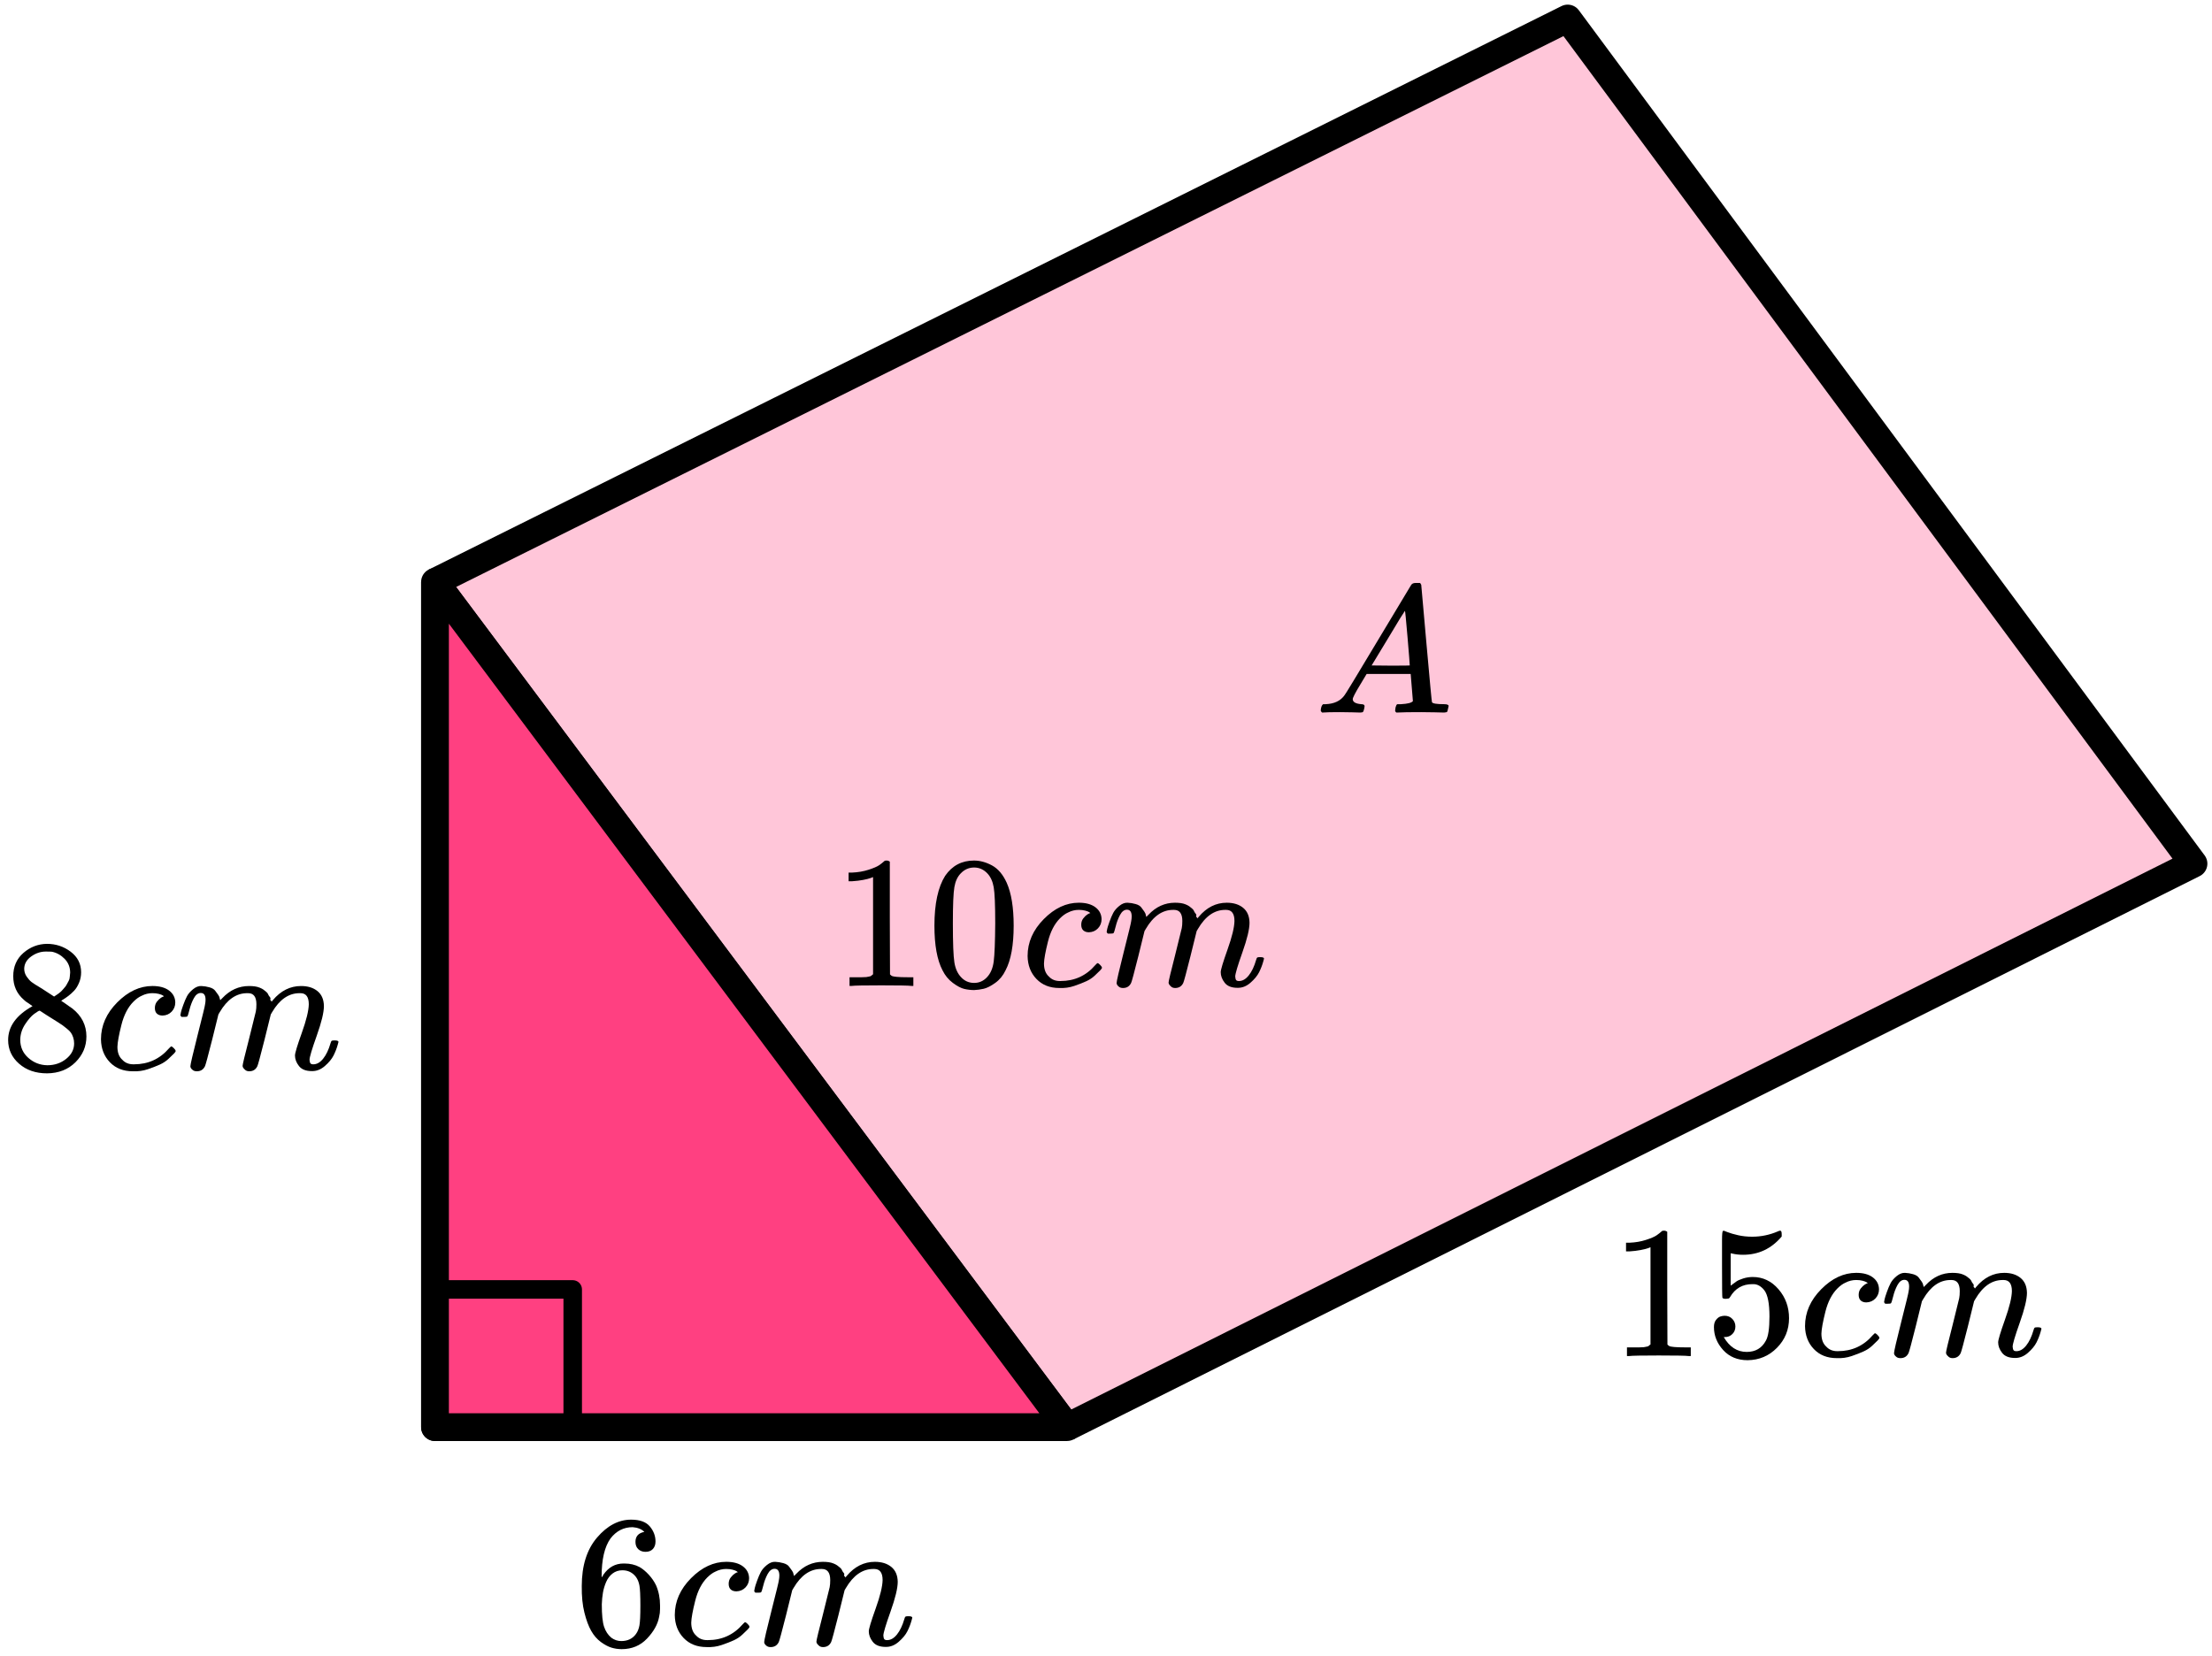
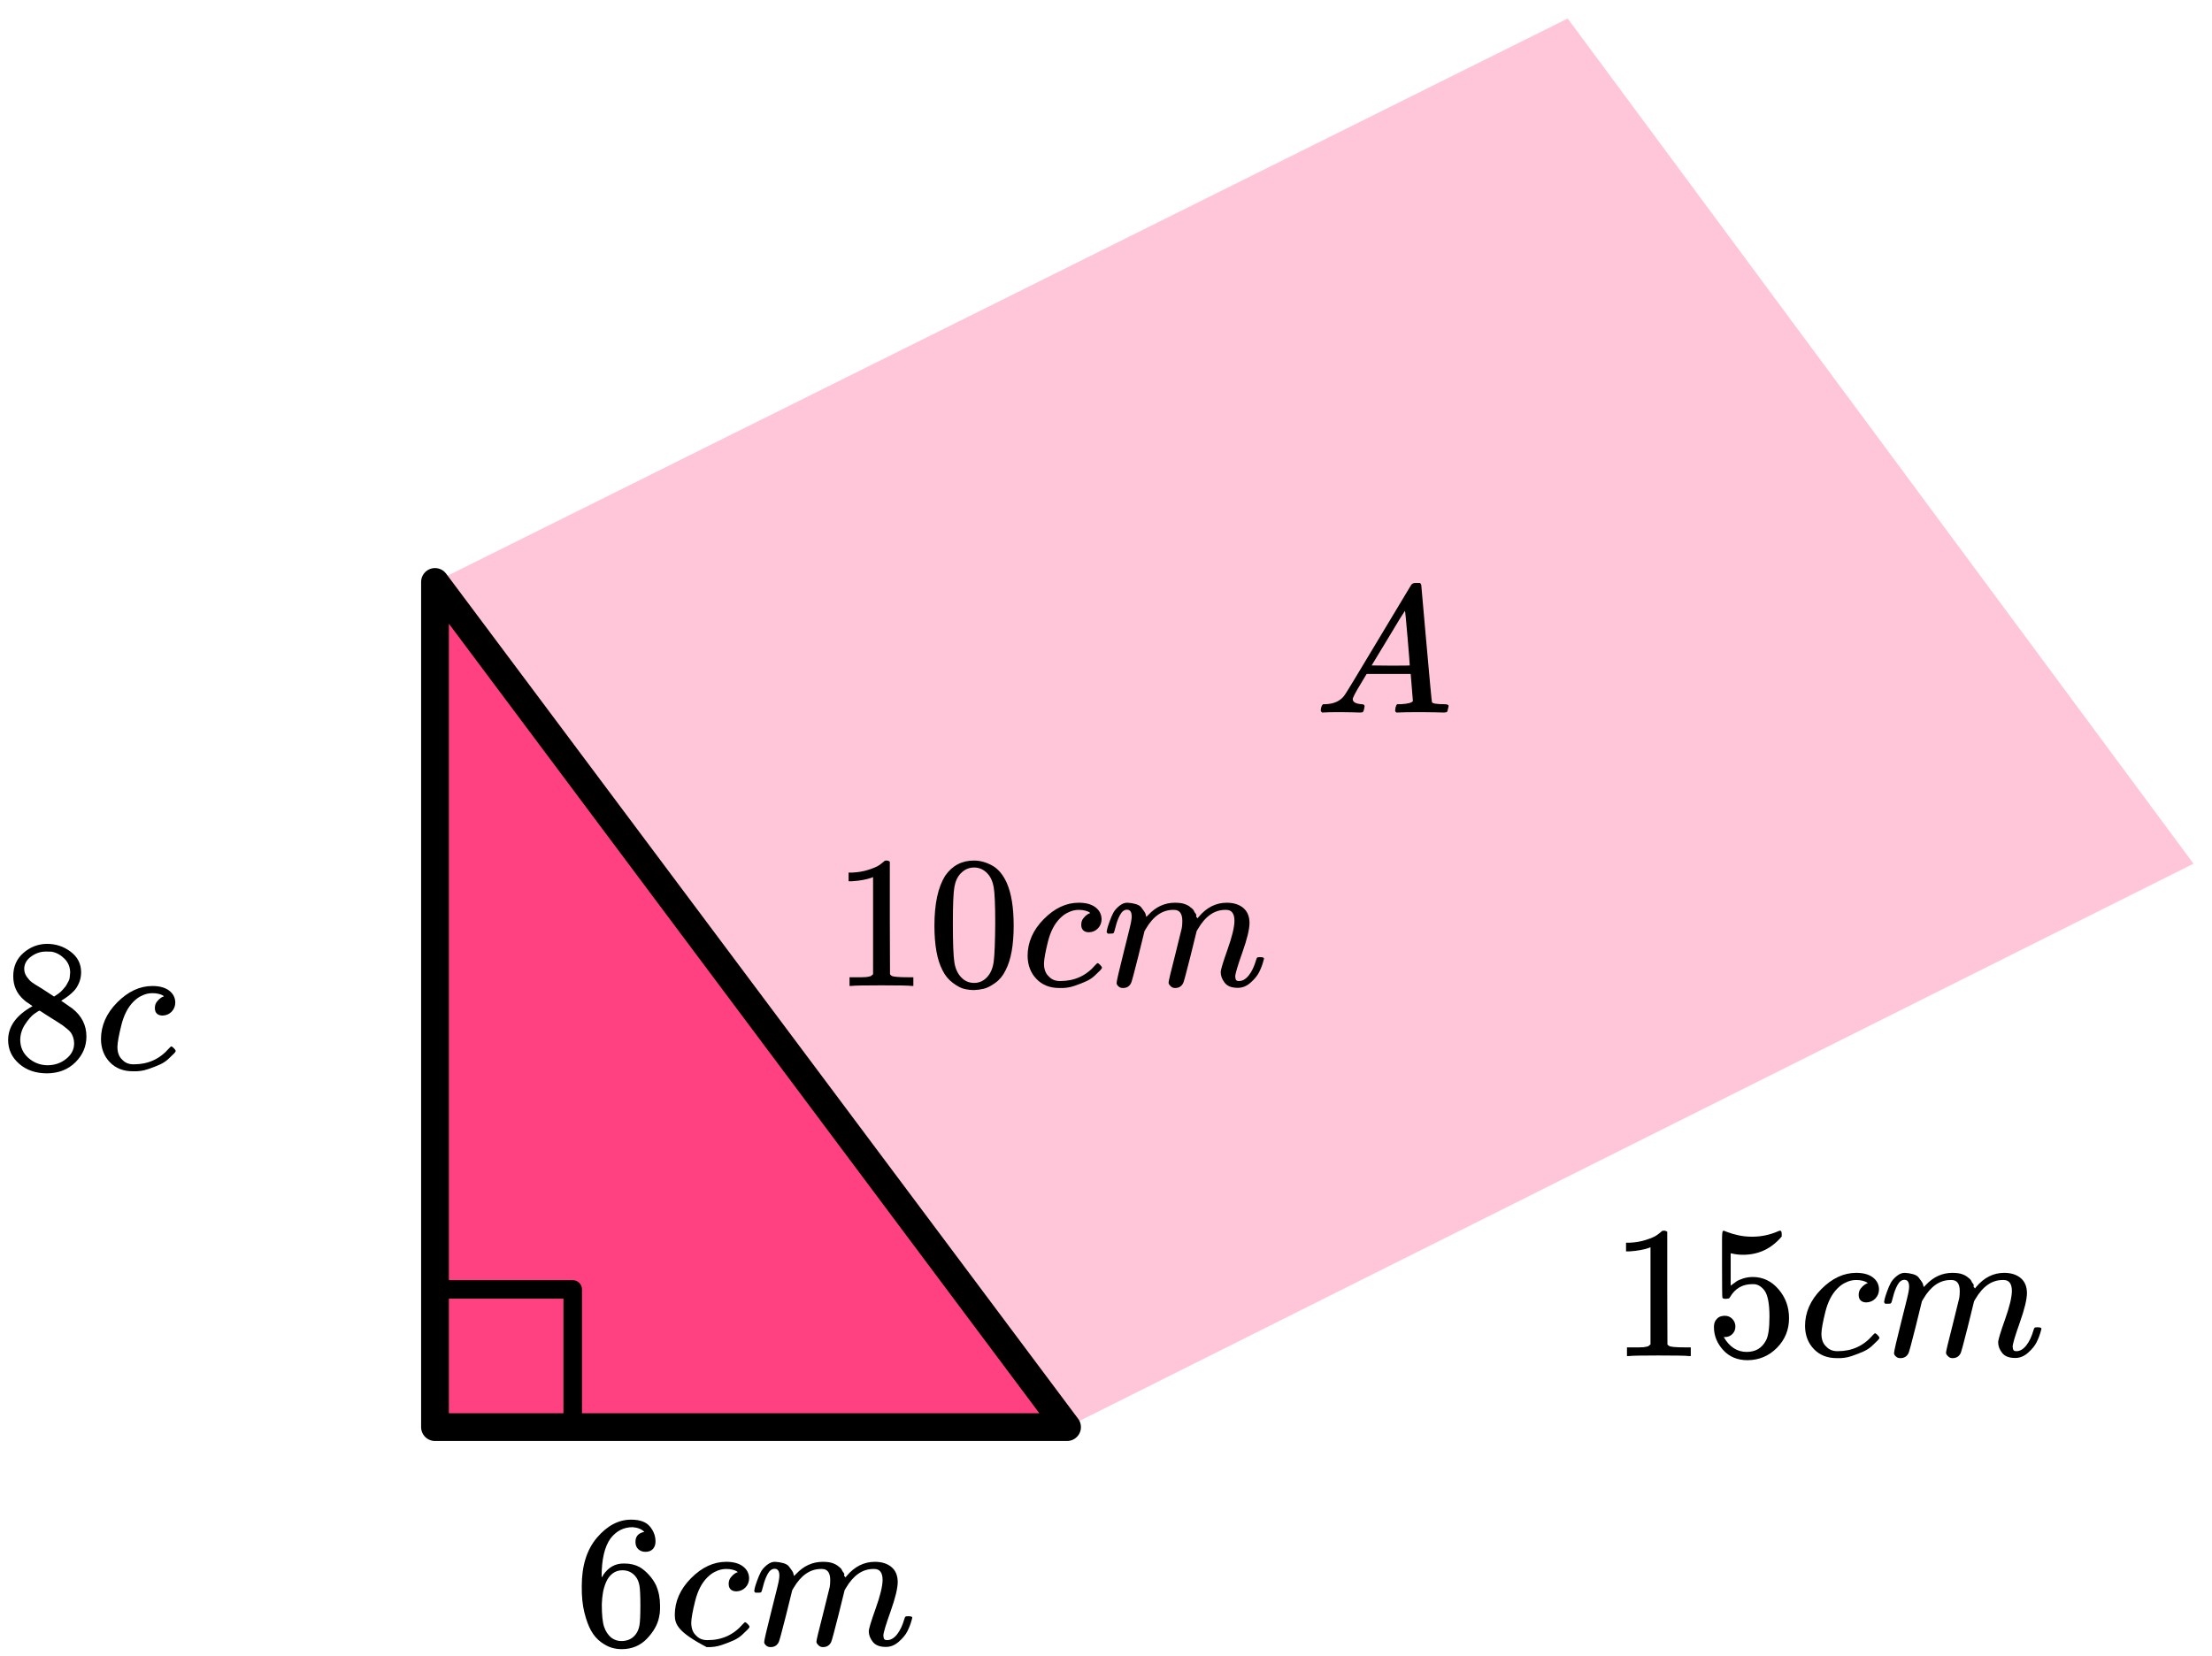
<svg xmlns="http://www.w3.org/2000/svg" width="239" height="179" viewBox="0 0 239 179" fill="none">
  <path d="M47 154.229V62.892L169.384 2L237 93.337L115.292 154.229H47Z" fill="#FF4081" fill-opacity="0.3" />
-   <path d="M47 62.892V154.229H115.292M47 62.892L115.292 154.229M47 62.892L169.384 2L237 93.337L115.292 154.229" stroke="black" stroke-width="3" stroke-linejoin="round" />
  <path d="M47 154.228V62.891L115.292 154.228H47Z" fill="#FF4081" stroke="black" stroke-width="3" stroke-linejoin="round" />
  <rect x="47" y="139.348" width="14.88" height="14.88" stroke="black" stroke-width="2" stroke-linejoin="round" />
  <g clip-path="url(#clip0_2095:88289)">
    <path d="M146.16 75.553C146.16 75.866 146.467 76.048 147.08 76.101C147.32 76.101 147.44 76.172 147.44 76.316C147.44 76.329 147.427 76.413 147.4 76.57C147.36 76.752 147.32 76.87 147.28 76.922C147.24 76.974 147.153 77 147.02 77C146.993 77 146.913 77 146.78 77C146.647 77 146.42 76.993 146.1 76.98C145.78 76.967 145.353 76.961 144.82 76.961C143.873 76.961 143.267 76.974 143 77H142.84C142.747 76.909 142.7 76.837 142.7 76.785C142.727 76.433 142.814 76.205 142.96 76.101H143.24C144.173 76.061 144.853 75.736 145.28 75.123C145.36 75.045 146.567 73.057 148.9 69.159C151.233 65.262 152.42 63.287 152.46 63.235C152.553 63.078 152.713 63 152.94 63H153.1H153.44C153.52 63.117 153.56 63.182 153.56 63.196L154.12 69.511C154.493 73.722 154.693 75.846 154.72 75.885C154.786 76.029 155.22 76.101 156.02 76.101C156.353 76.101 156.52 76.166 156.52 76.296C156.52 76.322 156.5 76.413 156.46 76.57C156.42 76.765 156.386 76.883 156.36 76.922C156.333 76.961 156.24 76.987 156.08 77C156.04 77 155.946 77 155.8 77C155.653 77 155.393 76.993 155.02 76.98C154.646 76.967 154.16 76.961 153.56 76.961C152.306 76.961 151.486 76.974 151.1 77H150.86C150.78 76.922 150.74 76.863 150.74 76.824C150.74 76.785 150.753 76.668 150.78 76.472C150.833 76.303 150.873 76.198 150.9 76.159L150.98 76.101H151.38C152.1 76.061 152.526 75.951 152.66 75.768L152.42 72.835H147.66L146.98 73.969C146.433 74.869 146.16 75.397 146.16 75.553ZM152.32 71.916C152.32 71.773 152.24 70.756 152.08 68.866C151.92 66.976 151.826 66.024 151.8 66.011L151.26 66.852C151.047 67.204 150.627 67.901 150 68.944L148.2 71.916L150.26 71.936C151.633 71.936 152.32 71.929 152.32 71.916Z" fill="black" />
  </g>
  <g clip-path="url(#clip1_2095:88289)">
    <path d="M94.332 94.787L94.068 94.889C93.878 94.957 93.607 95.025 93.254 95.093C92.902 95.16 92.509 95.208 92.075 95.235H91.689V94.299H92.075C92.712 94.272 93.302 94.17 93.844 93.994C94.387 93.818 94.766 93.655 94.983 93.506C95.2 93.356 95.39 93.207 95.553 93.058C95.58 93.017 95.661 92.997 95.797 92.997C95.919 92.997 96.034 93.038 96.142 93.119V99.202L96.163 105.306C96.258 105.401 96.339 105.462 96.407 105.489C96.475 105.516 96.637 105.543 96.895 105.57C97.153 105.597 97.573 105.611 98.156 105.611H98.685V106.547H98.461C98.176 106.506 97.098 106.486 95.227 106.486C93.383 106.486 92.319 106.506 92.034 106.547H91.79V105.611H92.319C92.617 105.611 92.875 105.611 93.092 105.611C93.309 105.611 93.478 105.604 93.6 105.591C93.722 105.577 93.831 105.557 93.926 105.53C94.02 105.502 94.075 105.489 94.088 105.489C94.102 105.489 94.142 105.455 94.21 105.387C94.278 105.319 94.319 105.292 94.332 105.306V94.787Z" fill="black" />
    <path d="M102.121 94.647C102.88 93.548 103.918 92.999 105.233 92.999C105.884 92.999 106.534 93.175 107.185 93.528C107.836 93.88 108.365 94.504 108.772 95.399C109.273 96.525 109.524 98.071 109.524 100.038C109.524 102.14 109.233 103.748 108.649 104.86C108.378 105.43 108.005 105.884 107.531 106.223C107.056 106.562 106.643 106.772 106.29 106.854C105.938 106.935 105.592 106.983 105.253 106.996C104.901 106.996 104.548 106.955 104.196 106.874C103.843 106.793 103.43 106.576 102.955 106.223C102.48 105.87 102.108 105.416 101.836 104.86C101.253 103.748 100.962 102.14 100.962 100.038C100.962 97.678 101.348 95.881 102.121 94.647ZM106.697 94.403C106.29 93.969 105.809 93.751 105.253 93.751C104.684 93.751 104.196 93.969 103.789 94.403C103.45 94.755 103.226 95.243 103.118 95.867C103.009 96.491 102.955 97.793 102.955 99.774C102.955 101.917 103.009 103.327 103.118 104.005C103.226 104.684 103.47 105.219 103.85 105.613C104.229 106.02 104.697 106.223 105.253 106.223C105.795 106.223 106.256 106.02 106.636 105.613C107.029 105.206 107.273 104.636 107.368 103.904C107.463 103.171 107.517 101.795 107.531 99.774C107.531 97.807 107.477 96.512 107.368 95.888C107.26 95.264 107.036 94.769 106.697 94.403Z" fill="black" />
    <path d="M111.029 103.313C111.029 101.835 111.612 100.506 112.778 99.326C113.944 98.146 115.205 97.556 116.561 97.556C117.32 97.556 117.917 97.718 118.351 98.044C118.785 98.369 119.008 98.797 119.022 99.326C119.022 99.719 118.893 100.051 118.636 100.323C118.378 100.594 118.053 100.736 117.659 100.75C117.402 100.75 117.198 100.682 117.049 100.546C116.9 100.411 116.825 100.207 116.825 99.936C116.825 99.665 116.9 99.434 117.049 99.244C117.198 99.054 117.347 98.912 117.497 98.817C117.646 98.722 117.741 98.681 117.781 98.695H117.802C117.802 98.668 117.761 98.627 117.68 98.573C117.598 98.519 117.456 98.464 117.253 98.41C117.049 98.356 116.819 98.329 116.561 98.329C116.154 98.329 115.768 98.424 115.402 98.614C115.117 98.736 114.826 98.946 114.527 99.244C113.931 99.841 113.497 100.682 113.226 101.767C112.955 102.852 112.812 103.639 112.799 104.127C112.799 104.751 112.975 105.219 113.327 105.531C113.626 105.856 114.019 106.019 114.507 106.019H114.588C116.107 106.019 117.361 105.443 118.351 104.29C118.473 104.154 118.554 104.086 118.595 104.086C118.649 104.086 118.737 104.147 118.859 104.269C118.981 104.392 119.049 104.486 119.063 104.554C119.076 104.622 119.015 104.724 118.88 104.859C118.744 104.995 118.547 105.185 118.29 105.429C118.032 105.673 117.727 105.877 117.375 106.039C117.022 106.202 116.588 106.372 116.073 106.548C115.558 106.724 115.015 106.799 114.446 106.772C113.429 106.772 112.609 106.446 111.985 105.795C111.361 105.144 111.043 104.317 111.029 103.313Z" fill="black" />
    <path d="M119.571 100.711C119.585 100.629 119.605 100.521 119.632 100.385C119.659 100.249 119.741 99.992 119.876 99.612C120.012 99.232 120.148 98.913 120.283 98.656C120.419 98.398 120.636 98.147 120.934 97.903C121.232 97.659 121.53 97.544 121.829 97.557C122.127 97.571 122.419 97.618 122.703 97.7C122.988 97.781 123.191 97.903 123.313 98.066C123.435 98.228 123.544 98.378 123.639 98.513C123.734 98.649 123.788 98.778 123.801 98.9L123.842 99.042C123.842 99.07 123.849 99.083 123.863 99.083L124.086 98.859C124.9 97.991 125.856 97.557 126.954 97.557C127.184 97.557 127.394 97.571 127.584 97.598C127.774 97.625 127.95 97.672 128.113 97.74C128.276 97.808 128.405 97.876 128.499 97.944C128.594 98.011 128.696 98.093 128.805 98.188C128.913 98.283 128.981 98.371 129.008 98.452C129.035 98.534 129.089 98.622 129.171 98.717C129.252 98.812 129.279 98.893 129.252 98.961C129.225 99.029 129.245 99.09 129.313 99.144C129.381 99.198 129.394 99.246 129.354 99.287L129.516 99.083C130.371 98.066 131.381 97.557 132.547 97.557C133.279 97.557 133.869 97.74 134.316 98.106C134.763 98.473 134.994 99.008 135.007 99.714C135.007 100.405 134.75 101.477 134.235 102.928C133.719 104.38 133.462 105.248 133.462 105.532C133.475 105.722 133.509 105.851 133.563 105.919C133.618 105.987 133.719 106.021 133.869 106.021C134.248 106.021 134.601 105.817 134.926 105.41C135.252 105.003 135.516 104.447 135.719 103.742C135.76 103.593 135.801 103.505 135.841 103.478C135.882 103.45 135.99 103.437 136.167 103.437C136.438 103.437 136.573 103.491 136.573 103.6C136.573 103.613 136.546 103.715 136.492 103.905C136.384 104.298 136.234 104.685 136.045 105.064C135.855 105.444 135.543 105.824 135.109 106.204C134.675 106.584 134.208 106.767 133.706 106.753C133.069 106.753 132.608 106.57 132.323 106.204C132.038 105.838 131.896 105.458 131.896 105.064C131.896 104.807 132.14 103.993 132.628 102.623C133.116 101.253 133.367 100.222 133.38 99.531C133.38 98.73 133.082 98.33 132.486 98.33H132.384C131.218 98.33 130.235 99.015 129.435 100.385L129.293 100.629L128.621 103.355C128.174 105.132 127.916 106.088 127.849 106.224C127.672 106.59 127.381 106.773 126.974 106.773C126.798 106.773 126.656 106.726 126.547 106.631C126.439 106.536 126.364 106.455 126.323 106.387C126.283 106.319 126.262 106.251 126.262 106.183C126.262 106.034 126.493 105.064 126.954 103.274L127.686 100.304C127.727 100.1 127.747 99.843 127.747 99.531C127.747 98.73 127.449 98.33 126.852 98.33H126.75C125.584 98.33 124.601 99.015 123.801 100.385L123.659 100.629L122.988 103.355C122.541 105.132 122.283 106.088 122.215 106.224C122.039 106.59 121.747 106.773 121.341 106.773C121.164 106.773 121.022 106.733 120.914 106.651C120.805 106.57 120.731 106.489 120.69 106.407C120.649 106.326 120.636 106.258 120.649 106.204C120.649 106.027 120.907 104.915 121.422 102.867C121.951 100.778 122.215 99.687 122.215 99.592C122.256 99.388 122.276 99.205 122.276 99.042C122.276 98.554 122.107 98.31 121.768 98.31C121.469 98.31 121.219 98.5 121.015 98.88C120.812 99.259 120.656 99.673 120.547 100.121C120.439 100.568 120.358 100.812 120.303 100.853C120.276 100.88 120.168 100.894 119.978 100.894H119.693C119.612 100.812 119.571 100.751 119.571 100.711Z" fill="black" />
  </g>
  <g clip-path="url(#clip2_2095:88289)">
    <path d="M178.331 134.787L178.067 134.889C177.877 134.957 177.606 135.025 177.253 135.093C176.901 135.16 176.508 135.208 176.074 135.235H175.688V134.299H176.074C176.711 134.272 177.301 134.17 177.843 133.994C178.386 133.818 178.765 133.655 178.982 133.506C179.199 133.357 179.389 133.207 179.552 133.058C179.579 133.017 179.66 132.997 179.796 132.997C179.918 132.997 180.033 133.038 180.141 133.119V139.202L180.162 145.306C180.257 145.401 180.338 145.462 180.406 145.489C180.474 145.516 180.636 145.543 180.894 145.57C181.152 145.597 181.572 145.611 182.155 145.611H182.684V146.547H182.46C182.175 146.506 181.097 146.486 179.226 146.486C177.382 146.486 176.318 146.506 176.033 146.547H175.789V145.611H176.318C176.616 145.611 176.874 145.611 177.091 145.611C177.308 145.611 177.477 145.604 177.599 145.591C177.721 145.577 177.83 145.557 177.925 145.53C178.02 145.502 178.074 145.489 178.087 145.489C178.101 145.489 178.142 145.455 178.209 145.387C178.277 145.319 178.318 145.292 178.331 145.306V134.787Z" fill="black" />
    <path d="M187.504 143.354C187.504 143.68 187.396 143.951 187.179 144.168C186.962 144.385 186.697 144.494 186.385 144.494H186.243C186.867 145.565 187.694 146.101 188.724 146.101C189.673 146.101 190.365 145.694 190.799 144.88C191.056 144.433 191.185 143.565 191.185 142.276C191.185 140.879 191.002 139.936 190.636 139.448C190.283 139.001 189.89 138.777 189.456 138.777H189.334C188.277 138.777 187.477 139.238 186.935 140.16C186.88 140.255 186.833 140.309 186.792 140.323C186.752 140.336 186.65 140.35 186.487 140.364C186.257 140.364 186.128 140.323 186.101 140.242C186.074 140.187 186.06 139.001 186.06 136.681V134.057C186.06 133.378 186.094 133.039 186.162 133.039C186.189 133.012 186.216 132.999 186.243 132.999C186.257 132.999 186.399 133.053 186.67 133.161C186.941 133.27 187.314 133.378 187.789 133.487C188.263 133.596 188.772 133.65 189.314 133.65C190.277 133.65 191.199 133.46 192.08 133.08C192.188 133.026 192.277 132.999 192.344 132.999C192.453 132.999 192.507 133.121 192.507 133.365V133.629C191.395 134.945 190.006 135.603 188.338 135.603C187.918 135.603 187.538 135.562 187.199 135.481L186.996 135.44V138.939C187.253 138.75 187.457 138.6 187.606 138.492C187.755 138.383 187.999 138.275 188.338 138.166C188.677 138.058 189.023 138.004 189.375 138.004C190.473 138.004 191.402 138.444 192.161 139.326C192.921 140.208 193.3 141.252 193.3 142.459C193.3 143.707 192.866 144.772 191.999 145.653C191.131 146.535 190.073 146.983 188.826 146.996C187.728 146.996 186.846 146.63 186.182 145.897C185.518 145.165 185.186 144.338 185.186 143.415C185.186 143.09 185.26 142.832 185.409 142.642C185.558 142.452 185.714 142.33 185.877 142.276C186.04 142.222 186.196 142.195 186.345 142.195C186.684 142.195 186.962 142.31 187.179 142.541C187.396 142.771 187.504 143.042 187.504 143.354Z" fill="black" />
    <path d="M195.028 143.313C195.028 141.835 195.611 140.506 196.777 139.326C197.943 138.146 199.204 137.556 200.56 137.556C201.319 137.556 201.916 137.718 202.35 138.044C202.784 138.369 203.007 138.797 203.021 139.326C203.021 139.719 202.892 140.051 202.635 140.323C202.377 140.594 202.052 140.736 201.658 140.75C201.401 140.75 201.197 140.682 201.048 140.546C200.899 140.411 200.825 140.207 200.825 139.936C200.825 139.665 200.899 139.434 201.048 139.244C201.197 139.054 201.347 138.912 201.496 138.817C201.645 138.722 201.74 138.681 201.78 138.695H201.801C201.801 138.668 201.76 138.627 201.679 138.573C201.597 138.519 201.455 138.464 201.252 138.41C201.048 138.356 200.818 138.329 200.56 138.329C200.153 138.329 199.767 138.424 199.401 138.614C199.116 138.736 198.825 138.946 198.526 139.244C197.93 139.841 197.496 140.682 197.225 141.767C196.954 142.852 196.811 143.639 196.798 144.127C196.798 144.751 196.974 145.219 197.326 145.531C197.625 145.856 198.018 146.019 198.506 146.019H198.587C200.106 146.019 201.36 145.443 202.35 144.29C202.472 144.154 202.553 144.086 202.594 144.086C202.648 144.086 202.736 144.147 202.858 144.269C202.98 144.392 203.048 144.486 203.062 144.554C203.075 144.622 203.014 144.724 202.879 144.859C202.743 144.995 202.546 145.185 202.289 145.429C202.031 145.673 201.726 145.877 201.374 146.039C201.021 146.202 200.587 146.372 200.072 146.548C199.557 146.724 199.014 146.799 198.445 146.772C197.428 146.772 196.608 146.446 195.984 145.795C195.36 145.144 195.042 144.317 195.028 143.313Z" fill="black" />
    <path d="M203.57 140.711C203.584 140.629 203.604 140.521 203.631 140.385C203.658 140.249 203.74 139.992 203.875 139.612C204.011 139.232 204.147 138.913 204.282 138.656C204.418 138.398 204.635 138.147 204.933 137.903C205.231 137.659 205.529 137.544 205.828 137.557C206.126 137.571 206.418 137.618 206.702 137.7C206.987 137.781 207.19 137.903 207.312 138.066C207.434 138.229 207.543 138.378 207.638 138.513C207.733 138.649 207.787 138.778 207.801 138.9L207.841 139.042C207.841 139.069 207.848 139.083 207.862 139.083L208.085 138.859C208.899 137.991 209.855 137.557 210.953 137.557C211.183 137.557 211.393 137.571 211.583 137.598C211.773 137.625 211.949 137.672 212.112 137.74C212.275 137.808 212.404 137.876 212.498 137.944C212.593 138.012 212.695 138.093 212.804 138.188C212.912 138.283 212.98 138.371 213.007 138.452C213.034 138.534 213.088 138.622 213.17 138.717C213.251 138.812 213.278 138.893 213.251 138.961C213.224 139.029 213.244 139.09 213.312 139.144C213.38 139.198 213.393 139.246 213.353 139.286L213.515 139.083C214.37 138.066 215.38 137.557 216.546 137.557C217.278 137.557 217.868 137.74 218.315 138.106C218.762 138.473 218.993 139.008 219.006 139.714C219.006 140.405 218.749 141.477 218.234 142.928C217.718 144.38 217.461 145.248 217.461 145.532C217.474 145.722 217.508 145.851 217.563 145.919C217.617 145.987 217.718 146.021 217.868 146.021C218.247 146.021 218.6 145.817 218.925 145.41C219.251 145.003 219.515 144.447 219.718 143.742C219.759 143.593 219.8 143.505 219.84 143.478C219.881 143.45 219.989 143.437 220.166 143.437C220.437 143.437 220.572 143.491 220.572 143.6C220.572 143.613 220.545 143.715 220.491 143.905C220.383 144.298 220.234 144.685 220.044 145.064C219.854 145.444 219.542 145.824 219.108 146.204C218.674 146.584 218.207 146.767 217.705 146.753C217.068 146.753 216.607 146.57 216.322 146.204C216.037 145.838 215.895 145.458 215.895 145.064C215.895 144.807 216.139 143.993 216.627 142.623C217.115 141.253 217.366 140.222 217.379 139.531C217.379 138.73 217.081 138.33 216.485 138.33H216.383C215.217 138.33 214.234 139.015 213.434 140.385L213.292 140.629L212.621 143.355C212.173 145.132 211.915 146.088 211.848 146.224C211.671 146.59 211.38 146.773 210.973 146.773C210.797 146.773 210.655 146.726 210.546 146.631C210.438 146.536 210.363 146.455 210.322 146.387C210.282 146.319 210.261 146.251 210.261 146.183C210.261 146.034 210.492 145.064 210.953 143.274L211.685 140.304C211.726 140.1 211.746 139.843 211.746 139.531C211.746 138.73 211.448 138.33 210.851 138.33H210.749C209.583 138.33 208.6 139.015 207.801 140.385L207.658 140.629L206.987 143.355C206.54 145.132 206.282 146.088 206.214 146.224C206.038 146.59 205.746 146.773 205.34 146.773C205.163 146.773 205.021 146.733 204.913 146.651C204.804 146.57 204.73 146.489 204.689 146.407C204.648 146.326 204.635 146.258 204.648 146.204C204.648 146.027 204.906 144.915 205.421 142.867C205.95 140.778 206.214 139.687 206.214 139.592C206.255 139.388 206.275 139.205 206.275 139.042C206.275 138.554 206.106 138.31 205.767 138.31C205.468 138.31 205.218 138.5 205.014 138.88C204.811 139.259 204.655 139.673 204.547 140.121C204.438 140.568 204.357 140.812 204.302 140.853C204.275 140.88 204.167 140.894 203.977 140.894H203.692C203.611 140.812 203.57 140.751 203.57 140.711Z" fill="black" />
  </g>
  <g clip-path="url(#clip3_2095:88289)">
    <path d="M62.858 171.408C62.858 169.198 63.409 167.448 64.513 166.16C65.616 164.872 66.842 164.228 68.19 164.228C69.13 164.228 69.804 164.472 70.213 164.96C70.621 165.448 70.826 165.991 70.826 166.587C70.826 166.926 70.73 167.197 70.54 167.401C70.349 167.604 70.083 167.706 69.743 167.706C69.43 167.706 69.171 167.611 68.966 167.421C68.762 167.231 68.66 166.967 68.66 166.628C68.66 166.031 68.98 165.672 69.62 165.55C69.321 165.251 68.898 165.082 68.354 165.041C67.386 165.041 66.59 165.448 65.963 166.262C65.323 167.157 65.003 168.526 65.003 170.371L65.023 170.452C65.091 170.371 65.146 170.283 65.187 170.188C65.745 169.374 66.474 168.967 67.373 168.967H67.455C68.081 168.967 68.633 169.096 69.109 169.354C69.436 169.544 69.763 169.815 70.09 170.167C70.417 170.52 70.683 170.906 70.887 171.327C71.173 171.991 71.316 172.717 71.316 173.503V173.87C71.316 174.181 71.282 174.473 71.214 174.744C71.064 175.544 70.628 176.324 69.906 177.084C69.184 177.843 68.272 178.223 67.169 178.223C66.787 178.223 66.419 178.168 66.065 178.06C65.711 177.951 65.33 177.748 64.921 177.45C64.513 177.151 64.165 176.751 63.879 176.25C63.593 175.748 63.348 175.09 63.144 174.276C62.939 173.463 62.844 172.507 62.858 171.408ZM67.25 169.699C66.842 169.699 66.488 169.815 66.188 170.045C65.888 170.276 65.657 170.581 65.493 170.961C65.33 171.34 65.214 171.727 65.146 172.12C65.078 172.513 65.037 172.934 65.023 173.381C65.023 174.507 65.105 175.314 65.269 175.802C65.432 176.29 65.691 176.683 66.045 176.982C66.372 177.226 66.733 177.348 67.128 177.348C67.822 177.348 68.354 177.09 68.721 176.575C68.898 176.331 69.021 176.026 69.089 175.66C69.157 175.293 69.191 174.581 69.191 173.524C69.191 172.439 69.157 171.713 69.089 171.347C69.021 170.981 68.898 170.676 68.721 170.432C68.354 169.944 67.863 169.699 67.25 169.699Z" fill="black" />
-     <path d="M72.909 174.54C72.909 173.062 73.495 171.733 74.666 170.553C75.838 169.374 77.104 168.784 78.466 168.784C79.229 168.784 79.828 168.946 80.264 169.272C80.7 169.597 80.925 170.025 80.938 170.553C80.938 170.947 80.809 171.279 80.55 171.55C80.291 171.821 79.965 171.964 79.57 171.977C79.311 171.977 79.106 171.91 78.957 171.774C78.807 171.638 78.732 171.435 78.732 171.164C78.732 170.892 78.807 170.662 78.957 170.472C79.106 170.282 79.256 170.14 79.406 170.045C79.556 169.95 79.651 169.909 79.692 169.923H79.713C79.713 169.896 79.672 169.855 79.59 169.801C79.508 169.747 79.365 169.692 79.161 169.638C78.957 169.584 78.725 169.557 78.466 169.557C78.058 169.557 77.669 169.652 77.302 169.841C77.016 169.964 76.723 170.174 76.423 170.472C75.824 171.069 75.388 171.91 75.116 172.994C74.843 174.079 74.7 174.866 74.687 175.354C74.687 175.978 74.864 176.446 75.218 176.758C75.517 177.083 75.912 177.246 76.403 177.246H76.485C78.01 177.246 79.27 176.669 80.264 175.517C80.387 175.381 80.469 175.313 80.509 175.313C80.564 175.313 80.652 175.374 80.775 175.496C80.898 175.619 80.966 175.713 80.979 175.781C80.993 175.849 80.932 175.951 80.795 176.086C80.659 176.222 80.462 176.412 80.203 176.656C79.944 176.9 79.638 177.103 79.284 177.266C78.929 177.429 78.494 177.598 77.976 177.775C77.458 177.951 76.914 178.026 76.341 177.998C75.32 177.998 74.496 177.673 73.869 177.022C73.243 176.371 72.923 175.544 72.909 174.54Z" fill="black" />
+     <path d="M72.909 174.54C72.909 173.062 73.495 171.733 74.666 170.553C75.838 169.374 77.104 168.784 78.466 168.784C79.229 168.784 79.828 168.946 80.264 169.272C80.7 169.597 80.925 170.025 80.938 170.553C80.938 170.947 80.809 171.279 80.55 171.55C80.291 171.821 79.965 171.964 79.57 171.977C79.311 171.977 79.106 171.91 78.957 171.774C78.807 171.638 78.732 171.435 78.732 171.164C78.732 170.892 78.807 170.662 78.957 170.472C79.106 170.282 79.256 170.14 79.406 170.045C79.556 169.95 79.651 169.909 79.692 169.923H79.713C79.713 169.896 79.672 169.855 79.59 169.801C79.508 169.747 79.365 169.692 79.161 169.638C78.957 169.584 78.725 169.557 78.466 169.557C78.058 169.557 77.669 169.652 77.302 169.841C77.016 169.964 76.723 170.174 76.423 170.472C75.824 171.069 75.388 171.91 75.116 172.994C74.843 174.079 74.7 174.866 74.687 175.354C74.687 175.978 74.864 176.446 75.218 176.758C75.517 177.083 75.912 177.246 76.403 177.246H76.485C78.01 177.246 79.27 176.669 80.264 175.517C80.387 175.381 80.469 175.313 80.509 175.313C80.564 175.313 80.652 175.374 80.775 175.496C80.898 175.619 80.966 175.713 80.979 175.781C80.993 175.849 80.932 175.951 80.795 176.086C80.659 176.222 80.462 176.412 80.203 176.656C79.944 176.9 79.638 177.103 79.284 177.266C78.929 177.429 78.494 177.598 77.976 177.775C77.458 177.951 76.914 178.026 76.341 177.998C73.243 176.371 72.923 175.544 72.909 174.54Z" fill="black" />
    <path d="M81.49 171.938C81.504 171.857 81.524 171.748 81.552 171.613C81.579 171.477 81.66 171.219 81.797 170.84C81.933 170.46 82.069 170.141 82.205 169.884C82.341 169.626 82.559 169.375 82.859 169.131C83.159 168.887 83.458 168.772 83.758 168.785C84.058 168.799 84.35 168.846 84.637 168.928C84.923 169.009 85.127 169.131 85.249 169.294C85.372 169.456 85.481 169.606 85.576 169.741C85.672 169.877 85.726 170.006 85.74 170.128L85.781 170.27C85.781 170.297 85.787 170.311 85.801 170.311L86.026 170.087C86.843 169.219 87.803 168.785 88.907 168.785C89.138 168.785 89.349 168.799 89.54 168.826C89.731 168.853 89.908 168.9 90.071 168.968C90.235 169.036 90.364 169.104 90.459 169.172C90.555 169.24 90.657 169.321 90.766 169.416C90.875 169.511 90.943 169.599 90.97 169.68C90.997 169.762 91.052 169.85 91.133 169.945C91.215 170.04 91.243 170.121 91.215 170.189C91.188 170.257 91.208 170.318 91.276 170.372C91.345 170.426 91.358 170.474 91.317 170.514L91.481 170.311C92.339 169.294 93.354 168.785 94.525 168.785C95.26 168.785 95.853 168.968 96.302 169.334C96.752 169.701 96.984 170.236 96.997 170.941C96.997 171.633 96.738 172.704 96.221 174.155C95.703 175.606 95.444 176.474 95.444 176.759C95.458 176.949 95.492 177.078 95.547 177.146C95.601 177.213 95.703 177.247 95.853 177.247C96.234 177.247 96.588 177.044 96.915 176.637C97.242 176.23 97.508 175.674 97.712 174.969C97.753 174.82 97.794 174.732 97.835 174.705C97.876 174.678 97.985 174.664 98.162 174.664C98.434 174.664 98.57 174.718 98.57 174.827C98.57 174.84 98.543 174.942 98.489 175.132C98.38 175.525 98.23 175.912 98.039 176.291C97.848 176.671 97.535 177.051 97.099 177.43C96.663 177.81 96.194 177.993 95.69 177.98C95.049 177.98 94.586 177.797 94.3 177.43C94.014 177.064 93.871 176.685 93.871 176.291C93.871 176.034 94.116 175.22 94.607 173.85C95.097 172.481 95.349 171.45 95.363 170.758C95.363 169.958 95.063 169.558 94.464 169.558H94.362C93.19 169.558 92.203 170.243 91.399 171.613L91.256 171.857L90.582 174.583C90.132 176.359 89.874 177.315 89.805 177.451C89.629 177.817 89.336 178 88.927 178C88.75 178 88.607 177.953 88.498 177.858C88.389 177.763 88.314 177.681 88.273 177.614C88.232 177.546 88.212 177.478 88.212 177.41C88.212 177.261 88.444 176.291 88.907 174.501L89.642 171.531C89.683 171.328 89.703 171.07 89.703 170.758C89.703 169.958 89.404 169.558 88.804 169.558H88.702C87.531 169.558 86.543 170.243 85.74 171.613L85.597 171.857L84.923 174.583C84.473 176.359 84.214 177.315 84.146 177.451C83.969 177.817 83.676 178 83.268 178C83.091 178 82.948 177.959 82.839 177.878C82.73 177.797 82.655 177.715 82.614 177.634C82.573 177.552 82.559 177.485 82.573 177.43C82.573 177.254 82.832 176.142 83.349 174.094C83.881 172.006 84.146 170.914 84.146 170.819C84.187 170.616 84.207 170.433 84.207 170.27C84.207 169.782 84.037 169.538 83.697 169.538C83.397 169.538 83.145 169.728 82.941 170.107C82.737 170.487 82.58 170.901 82.471 171.348C82.362 171.796 82.28 172.04 82.226 172.081C82.198 172.108 82.09 172.121 81.899 172.121H81.613C81.531 172.04 81.49 171.979 81.49 171.938Z" fill="black" />
  </g>
  <path d="M1.431 107.066C1.431 107.066 1.431 106.544 1.431 105.5C1.431 104.456 1.798 103.615 2.534 102.977C3.269 102.34 4.114 102.015 5.067 102.001C6.034 102.001 6.892 102.286 7.641 102.855C8.391 103.425 8.765 104.164 8.765 105.073C8.765 105.479 8.69 105.859 8.54 106.212C8.391 106.564 8.214 106.849 8.009 107.066C7.805 107.283 7.594 107.473 7.376 107.636C7.158 107.798 6.981 107.92 6.845 108.002C6.708 108.083 6.634 108.137 6.62 108.165L6.906 108.348C7.097 108.483 7.287 108.619 7.478 108.754C7.669 108.89 7.778 108.965 7.805 108.978C8.826 109.778 9.337 110.789 9.337 112.009C9.337 113.08 8.942 114.009 8.152 114.796C7.362 115.582 6.341 115.983 5.088 115.996C3.862 115.996 2.854 115.65 2.064 114.959C1.274 114.267 0.879 113.413 0.879 112.396C0.879 110.931 1.757 109.711 3.514 108.734L3.147 108.47C2.861 108.293 2.677 108.158 2.595 108.063C1.819 107.398 1.431 106.544 1.431 105.5V107.066ZM5.844 107.697L5.966 107.615C6.048 107.561 6.109 107.52 6.15 107.493C6.191 107.466 6.259 107.419 6.354 107.351C6.45 107.283 6.531 107.215 6.599 107.147C6.668 107.08 6.743 106.998 6.824 106.903C6.906 106.808 6.981 106.72 7.049 106.639C7.117 106.558 7.185 106.449 7.253 106.313C7.321 106.178 7.383 106.063 7.437 105.968C7.492 105.873 7.526 105.737 7.539 105.561C7.553 105.385 7.567 105.235 7.58 105.113C7.58 104.53 7.383 104.035 6.988 103.628C6.593 103.222 6.136 102.964 5.619 102.855C5.523 102.842 5.299 102.835 4.945 102.835C4.386 102.835 3.862 103.011 3.371 103.364C2.881 103.716 2.629 104.157 2.616 104.686C2.616 104.998 2.704 105.283 2.881 105.54C3.058 105.798 3.235 105.995 3.412 106.13C3.589 106.266 3.93 106.483 4.434 106.781C4.529 106.849 4.604 106.897 4.659 106.924L5.844 107.697ZM5.108 115.121C5.898 115.121 6.579 114.891 7.151 114.43C7.723 113.969 8.009 113.413 8.009 112.762C8.009 112.531 7.975 112.314 7.907 112.111C7.839 111.907 7.757 111.738 7.662 111.602C7.567 111.467 7.417 111.318 7.212 111.155C7.008 110.992 6.851 110.87 6.743 110.789C6.634 110.707 6.436 110.578 6.15 110.402C5.864 110.226 5.68 110.111 5.598 110.056C5.408 109.934 5.203 109.805 4.985 109.67C4.768 109.534 4.59 109.419 4.454 109.324L4.291 109.222C4.209 109.222 4.012 109.338 3.698 109.568C3.385 109.799 3.058 110.172 2.718 110.687C2.377 111.202 2.2 111.758 2.186 112.355C2.186 113.155 2.479 113.813 3.065 114.328C3.651 114.843 4.332 115.108 5.108 115.121Z" fill="black" />
  <path d="M10.91 112.314C10.91 110.836 11.496 109.507 12.667 108.327C13.839 107.147 15.105 106.557 16.467 106.557C17.23 106.557 17.829 106.72 18.265 107.045C18.701 107.371 18.926 107.798 18.939 108.327C18.939 108.72 18.81 109.052 18.551 109.324C18.293 109.595 17.966 109.737 17.571 109.751C17.312 109.751 17.108 109.683 16.958 109.547C16.808 109.412 16.733 109.208 16.733 108.937C16.733 108.666 16.808 108.435 16.958 108.245C17.108 108.056 17.257 107.913 17.407 107.818C17.557 107.723 17.652 107.683 17.693 107.696H17.714C17.714 107.669 17.673 107.628 17.591 107.574C17.509 107.52 17.366 107.466 17.162 107.411C16.958 107.357 16.726 107.33 16.467 107.33C16.059 107.33 15.671 107.425 15.303 107.615C15.017 107.737 14.724 107.947 14.424 108.245C13.825 108.842 13.389 109.683 13.117 110.768C12.844 111.853 12.701 112.639 12.688 113.128C12.688 113.751 12.865 114.219 13.219 114.531C13.518 114.857 13.914 115.019 14.404 115.019H14.486C16.011 115.019 17.271 114.443 18.265 113.29C18.388 113.155 18.47 113.087 18.51 113.087C18.565 113.087 18.653 113.148 18.776 113.27C18.899 113.392 18.967 113.487 18.98 113.555C18.994 113.622 18.933 113.724 18.796 113.86C18.66 113.995 18.463 114.185 18.204 114.429C17.945 114.673 17.639 114.877 17.285 115.04C16.93 115.202 16.495 115.372 15.977 115.548C15.459 115.724 14.915 115.799 14.342 115.772C13.321 115.772 12.497 115.446 11.87 114.796C11.244 114.145 10.924 113.317 10.91 112.314Z" fill="black" />
-   <path d="M19.491 109.712C19.505 109.63 19.525 109.522 19.552 109.386C19.58 109.251 19.662 108.993 19.798 108.613C19.934 108.233 20.07 107.915 20.206 107.657C20.343 107.399 20.56 107.149 20.86 106.904C21.16 106.66 21.459 106.545 21.759 106.559C22.059 106.572 22.352 106.62 22.637 106.701C22.924 106.782 23.128 106.904 23.25 107.067C23.373 107.23 23.482 107.379 23.577 107.515C23.673 107.65 23.727 107.779 23.741 107.901L23.782 108.044C23.782 108.071 23.788 108.084 23.802 108.084L24.027 107.861C24.844 106.993 25.804 106.559 26.908 106.559C27.139 106.559 27.35 106.572 27.541 106.599C27.732 106.626 27.909 106.674 28.072 106.742C28.236 106.81 28.365 106.877 28.46 106.945C28.556 107.013 28.658 107.094 28.767 107.189C28.876 107.284 28.944 107.372 28.971 107.454C28.998 107.535 29.053 107.623 29.134 107.718C29.216 107.813 29.244 107.894 29.216 107.962C29.189 108.03 29.209 108.091 29.277 108.145C29.346 108.2 29.359 108.247 29.318 108.288L29.482 108.084C30.34 107.067 31.355 106.559 32.526 106.559C33.261 106.559 33.854 106.742 34.303 107.108C34.753 107.474 34.984 108.01 34.998 108.715C34.998 109.406 34.739 110.478 34.222 111.929C33.704 113.38 33.445 114.248 33.445 114.533C33.459 114.722 33.493 114.851 33.547 114.919C33.602 114.987 33.704 115.021 33.854 115.021C34.235 115.021 34.59 114.817 34.916 114.411C35.243 114.004 35.509 113.448 35.713 112.743C35.754 112.593 35.795 112.505 35.836 112.478C35.877 112.451 35.986 112.437 36.163 112.437C36.435 112.437 36.571 112.492 36.571 112.6C36.571 112.614 36.544 112.715 36.49 112.905C36.381 113.299 36.231 113.685 36.04 114.065C35.849 114.444 35.536 114.824 35.1 115.204C34.664 115.584 34.194 115.767 33.691 115.753C33.05 115.753 32.587 115.57 32.301 115.204C32.015 114.838 31.872 114.458 31.872 114.065C31.872 113.807 32.117 112.993 32.608 111.624C33.098 110.254 33.35 109.223 33.364 108.532C33.364 107.732 33.064 107.332 32.465 107.332H32.363C31.191 107.332 30.204 108.016 29.4 109.386L29.257 109.63L28.583 112.356C28.133 114.133 27.875 115.089 27.806 115.224C27.629 115.59 27.337 115.773 26.928 115.773C26.751 115.773 26.608 115.726 26.499 115.631C26.39 115.536 26.315 115.455 26.274 115.387C26.233 115.319 26.213 115.251 26.213 115.184C26.213 115.034 26.445 114.065 26.908 112.275L27.643 109.305C27.684 109.101 27.704 108.844 27.704 108.532C27.704 107.732 27.405 107.332 26.805 107.332H26.703C25.532 107.332 24.544 108.016 23.741 109.386L23.598 109.63L22.924 112.356C22.474 114.133 22.215 115.089 22.147 115.224C21.97 115.59 21.677 115.773 21.269 115.773C21.092 115.773 20.949 115.733 20.84 115.651C20.731 115.57 20.656 115.489 20.615 115.407C20.574 115.326 20.56 115.258 20.574 115.204C20.574 115.028 20.833 113.916 21.35 111.868C21.882 109.779 22.147 108.688 22.147 108.593C22.188 108.389 22.209 108.206 22.209 108.044C22.209 107.555 22.038 107.311 21.698 107.311C21.398 107.311 21.146 107.501 20.942 107.881C20.738 108.261 20.581 108.674 20.472 109.122C20.363 109.569 20.281 109.813 20.227 109.854C20.2 109.881 20.09 109.895 19.9 109.895H19.614C19.532 109.813 19.491 109.752 19.491 109.712Z" fill="black" />
  <defs>
    <clipPath id="clip0_2095:88289">
      <rect width="15" height="14" fill="white" transform="translate(142 63)" />
    </clipPath>
    <clipPath id="clip1_2095:88289">
      <rect width="47" height="14" fill="white" transform="translate(90 93)" />
    </clipPath>
    <clipPath id="clip2_2095:88289">
      <rect width="47" height="14" fill="white" transform="translate(174 133)" />
    </clipPath>
    <clipPath id="clip3_2095:88289">
      <rect width="37" height="14" fill="white" transform="translate(62 164.227)" />
    </clipPath>
  </defs>
</svg>